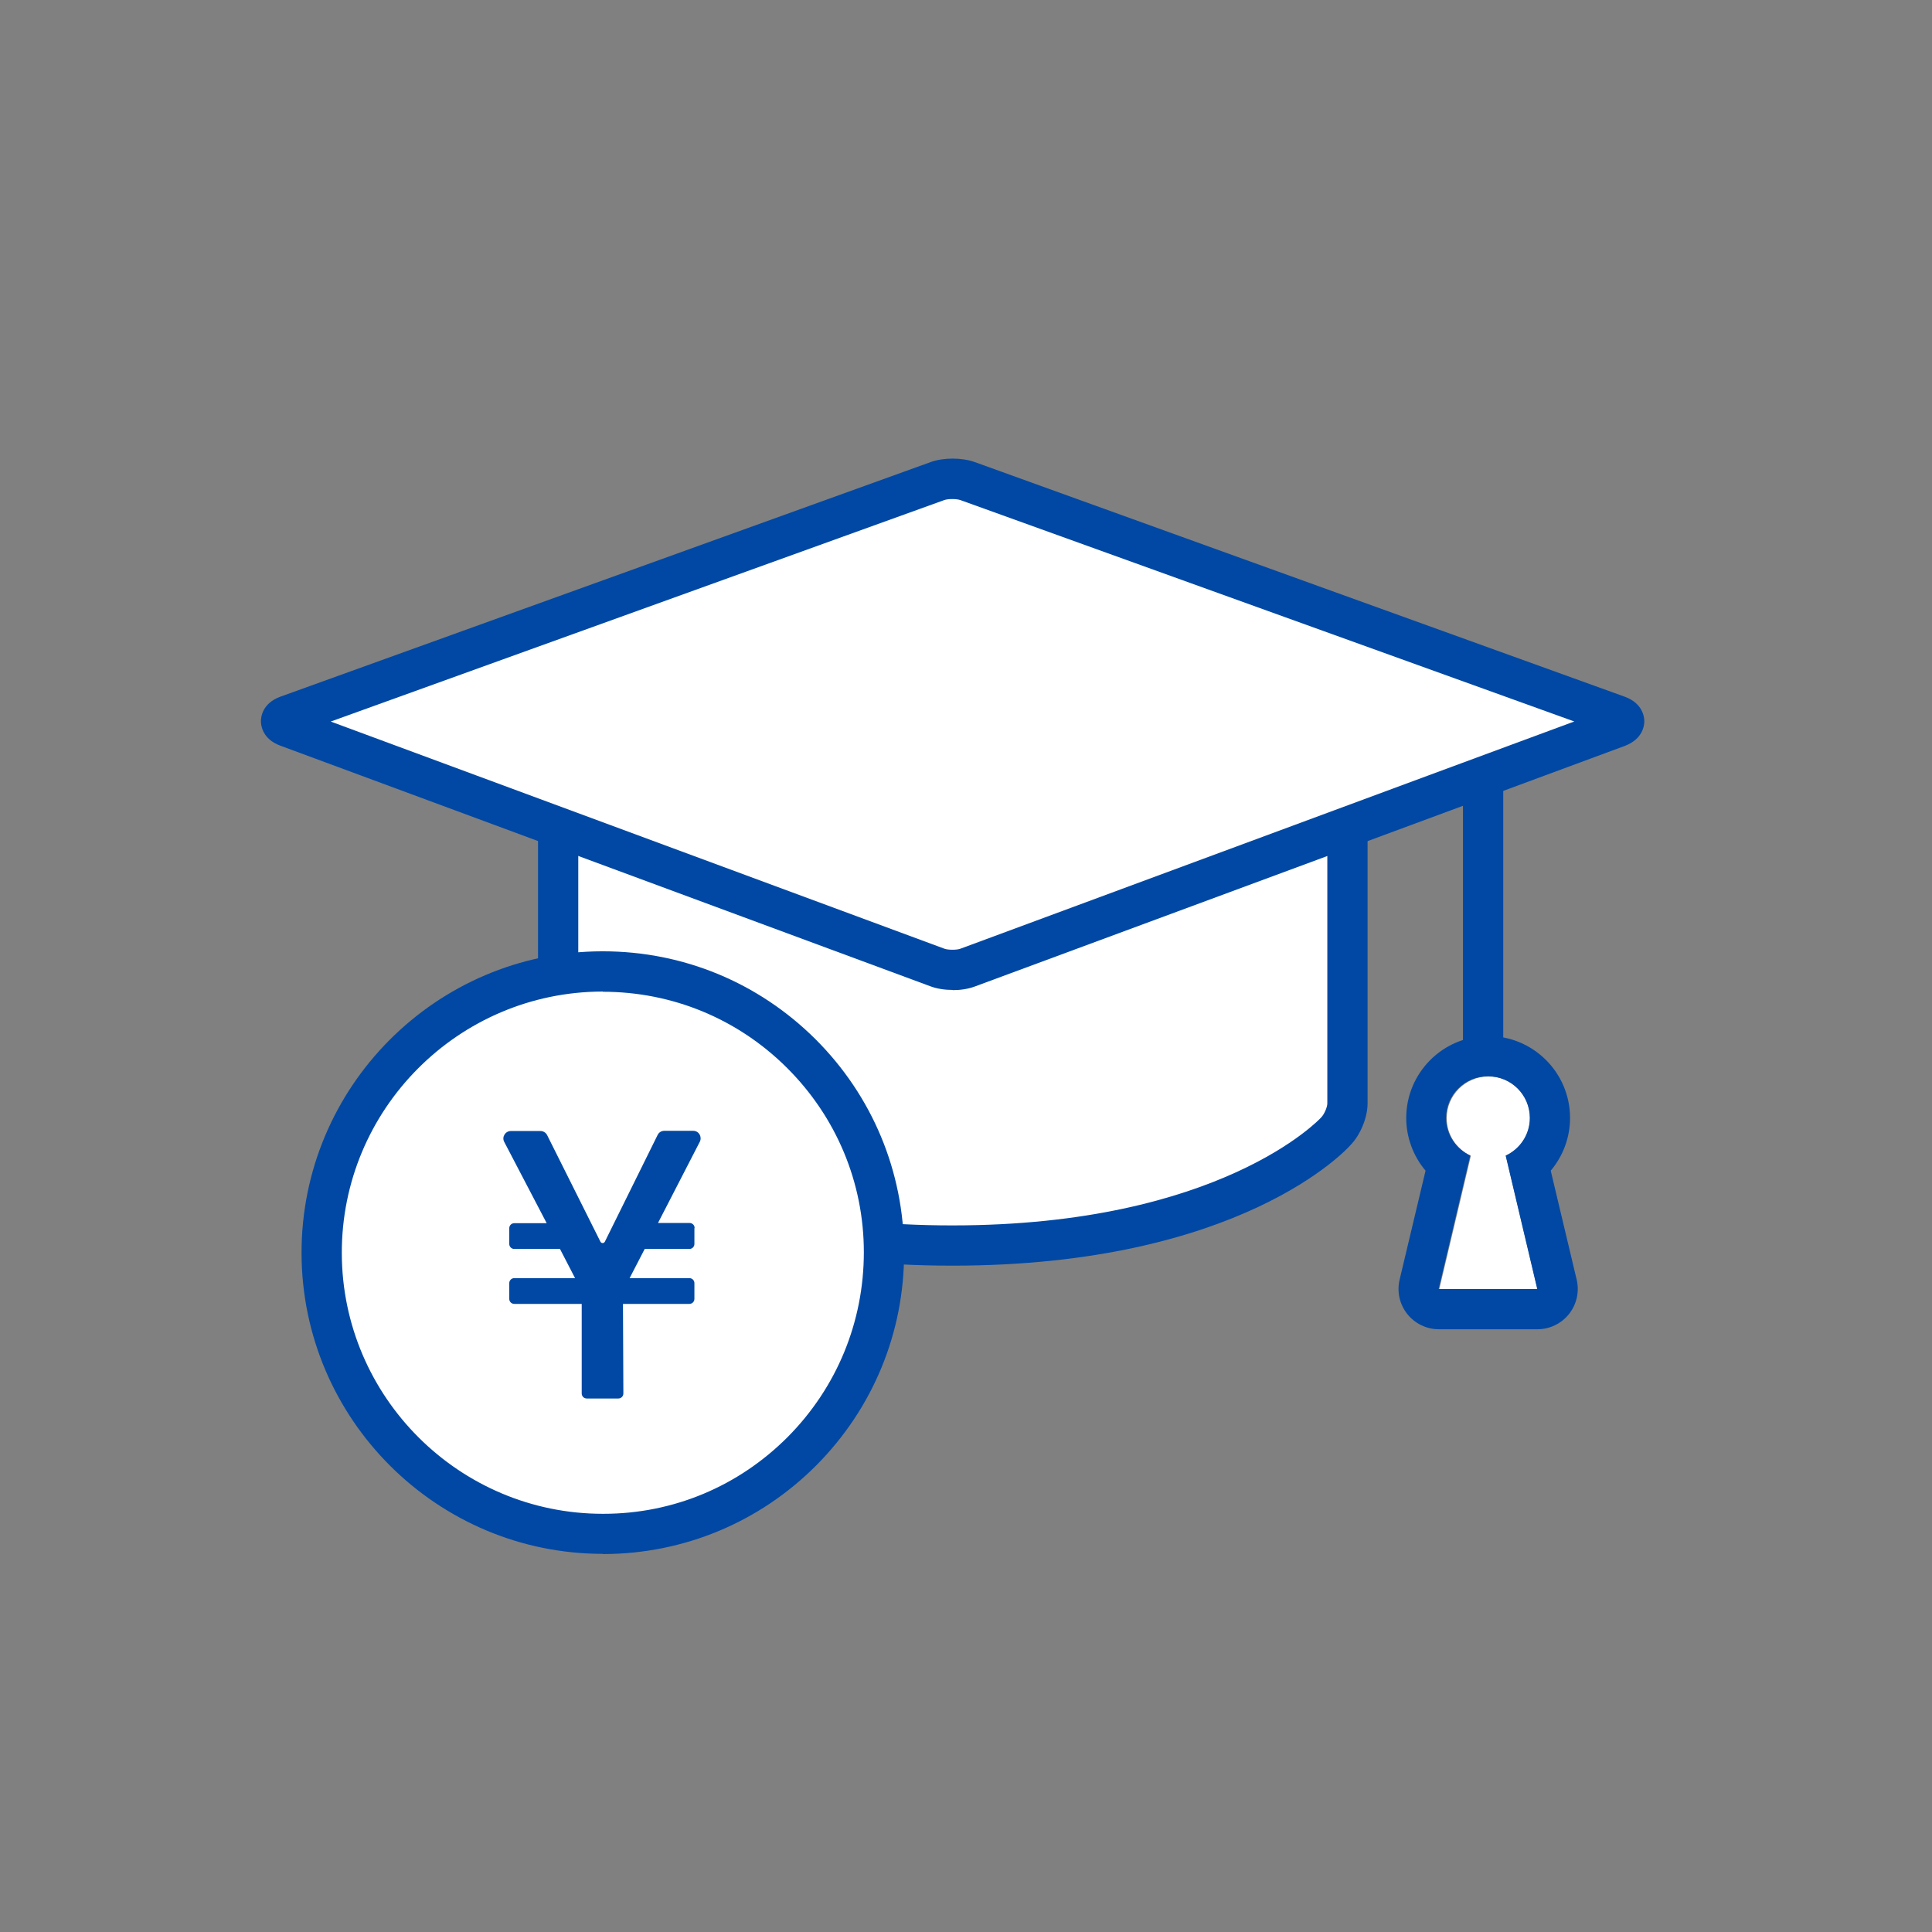
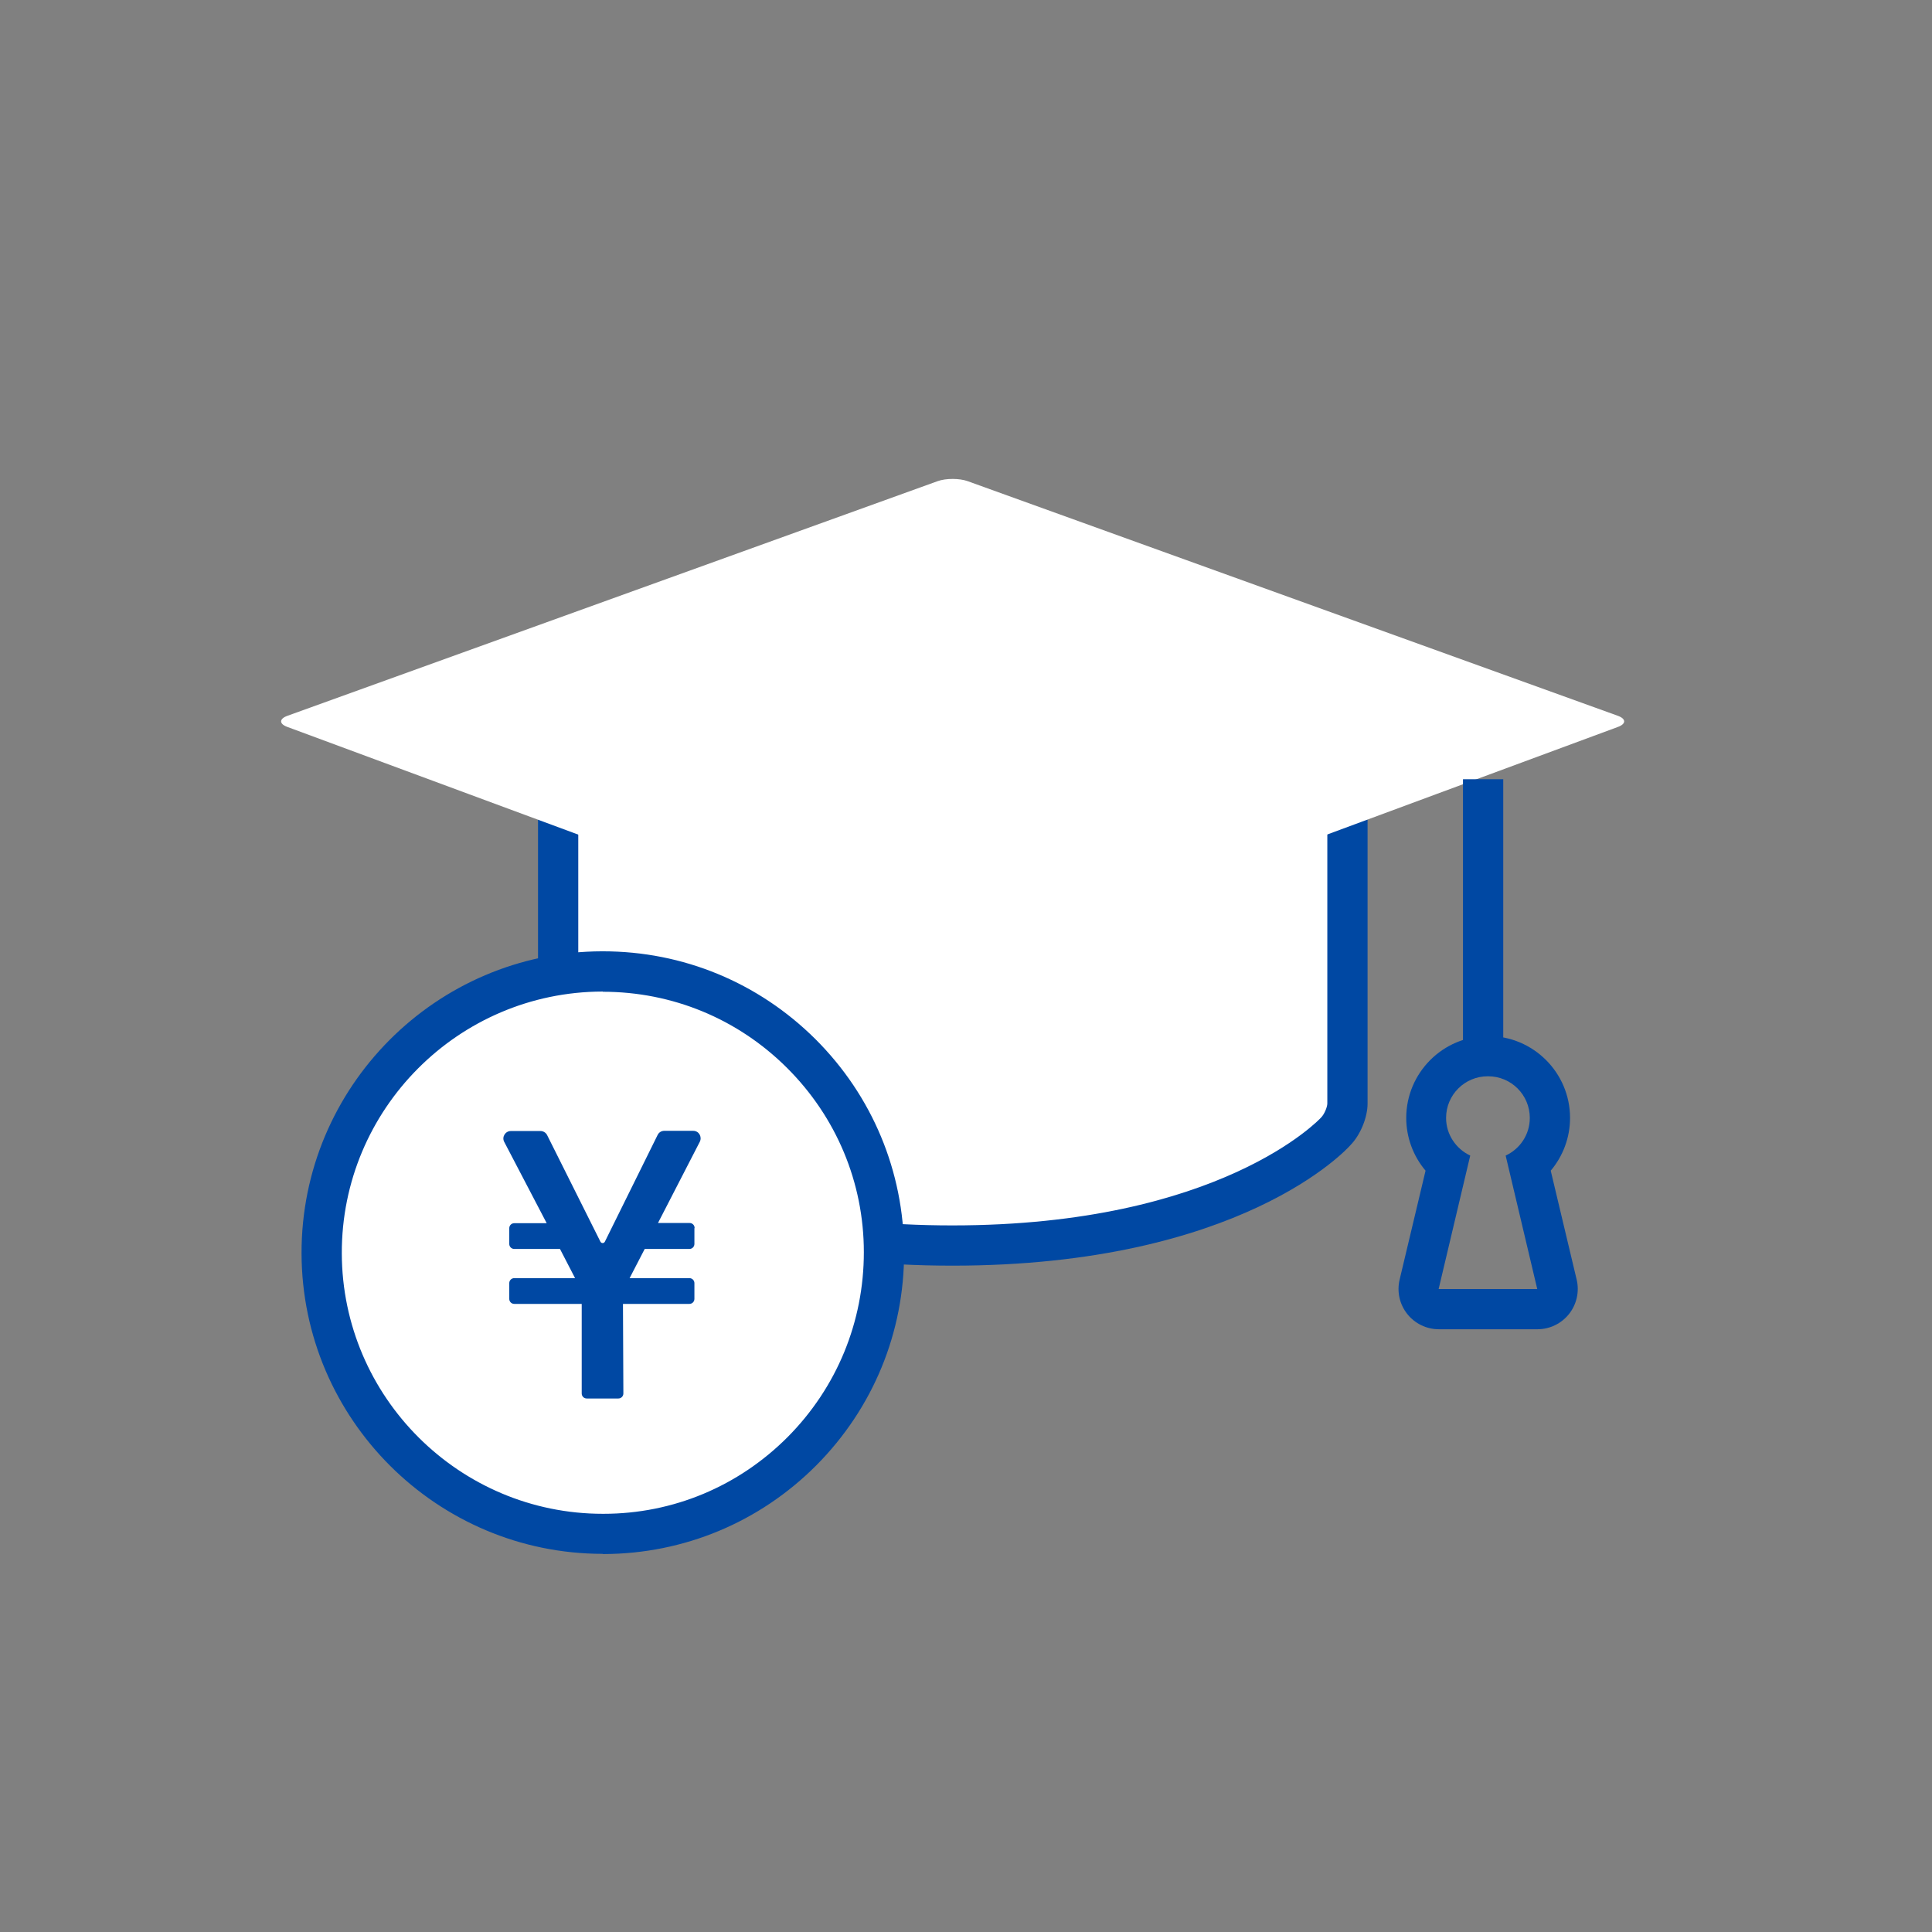
<svg xmlns="http://www.w3.org/2000/svg" width="96" height="96" viewBox="0 0 96 96" fill="none">
  <rect x="0" y="0" width="96" height="96" fill="#808080" stroke="none" />
  <path d="M27.734 40.65V54.9C27.734 55.34 27.984 55.95 28.294 56.27C28.294 56.27 33.294 61.89 47.324 61.89C61.354 61.89 66.394 56.2 66.394 56.2C66.704 55.89 66.954 55.27 66.954 54.83V40.64" fill="white" />
  <path d="M47.334 62.89C33.014 62.89 27.774 57.17 27.554 56.93C27.094 56.47 26.734 55.6 26.734 54.9V40.65H28.734V54.9C28.734 55.08 28.884 55.44 29.004 55.56C29.084 55.65 34.004 60.89 47.324 60.89C60.644 60.89 65.594 55.59 65.644 55.53C65.804 55.37 65.954 55.01 65.954 54.83V40.64H67.954V54.83C67.954 55.53 67.594 56.4 67.104 56.9C66.924 57.11 61.644 62.89 47.324 62.89H47.334Z" fill="#0048A3" />
  <path d="M71.366 39.46L48.086 48.08C47.676 48.23 46.996 48.23 46.586 48.08L14.276 36.12C13.866 35.97 13.866 35.72 14.276 35.57L46.586 23.91C46.996 23.76 47.676 23.76 48.086 23.91L80.396 35.57C80.806 35.72 80.806 35.97 80.396 36.12L71.366 39.46Z" fill="white" />
-   <path d="M47.335 49.19C46.945 49.19 46.555 49.13 46.235 49.01L13.925 37.05C13.035 36.72 12.965 36.04 12.965 35.83C12.965 35.63 13.035 34.95 13.925 34.62L46.245 22.96C46.875 22.73 47.795 22.73 48.435 22.96L80.735 34.62C81.635 34.95 81.705 35.64 81.705 35.84C81.705 36.04 81.635 36.72 80.745 37.06L48.435 49.02C48.115 49.14 47.725 49.2 47.335 49.2V49.19ZM16.425 35.85L46.925 47.14C47.115 47.21 47.545 47.21 47.725 47.14L71.005 38.52L78.225 35.85L47.725 24.85C47.525 24.78 47.105 24.78 46.915 24.85L16.415 35.86L16.425 35.85Z" fill="#0048A3" />
-   <path d="M76.396 64.06L74.826 57.43C75.526 57.1 76.026 56.39 76.026 55.56C76.026 54.41 75.096 53.49 73.956 53.49C72.816 53.49 71.886 54.42 71.886 55.56C71.886 56.39 72.376 57.1 73.086 57.43L71.516 64.06H76.416H76.396Z" fill="white" />
  <path d="M73.945 53.48C75.095 53.48 76.015 54.41 76.015 55.55C76.015 56.38 75.525 57.09 74.815 57.42L76.385 64.05H71.485L73.055 57.42C72.355 57.09 71.855 56.38 71.855 55.55C71.855 54.4 72.785 53.48 73.925 53.48M73.945 51.48C71.695 51.48 69.875 53.31 69.875 55.55C69.875 56.52 70.225 57.45 70.835 58.17L69.545 63.59C69.405 64.19 69.545 64.81 69.925 65.29C70.305 65.77 70.885 66.05 71.495 66.05H76.395C77.005 66.05 77.585 65.77 77.965 65.29C78.345 64.81 78.485 64.18 78.345 63.59L77.055 58.17C77.665 57.45 78.015 56.52 78.015 55.55C78.015 53.3 76.185 51.48 73.945 51.48Z" fill="#0048A3" />
  <path d="M74.695 38.72H72.695V52.73H74.695V38.72Z" fill="#0048A3" />
  <path d="M29.884 76.14C37.599 76.14 43.854 69.886 43.854 62.17C43.854 54.455 37.599 48.2 29.884 48.2C22.169 48.2 15.914 54.455 15.914 62.17C15.914 69.886 22.169 76.14 29.884 76.14Z" fill="white" />
  <path d="M29.954 77.21C21.714 77.21 15.004 70.52 14.984 62.28C14.964 54.02 21.664 47.29 29.914 47.27H29.954C33.944 47.27 37.684 48.82 40.514 51.63C43.344 54.45 44.914 58.21 44.924 62.21C44.934 66.21 43.384 69.97 40.564 72.81C37.744 75.64 33.984 77.21 29.984 77.22H29.944L29.954 77.21ZM29.954 49.27H29.924C22.774 49.29 16.964 55.12 16.984 62.28C17.004 69.42 22.824 75.22 29.954 75.22H29.984C33.454 75.22 36.704 73.85 39.144 71.4C41.584 68.94 42.924 65.68 42.924 62.22C42.924 58.76 41.554 55.5 39.104 53.06C36.654 50.62 33.404 49.28 29.954 49.28V49.27Z" fill="#0048A3" />
  <path d="M34.505 61.03V61.81C34.505 61.95 34.395 62.06 34.255 62.06H32.035L31.285 63.51H34.255C34.395 63.51 34.505 63.62 34.505 63.76V64.54C34.505 64.68 34.395 64.79 34.255 64.79H30.955L30.975 69.24C30.975 69.38 30.865 69.49 30.725 69.49H29.155C29.015 69.49 28.905 69.38 28.905 69.24V64.79H25.555C25.415 64.79 25.305 64.68 25.305 64.54V63.76C25.305 63.62 25.415 63.51 25.555 63.51H28.575L27.825 62.06H25.555C25.415 62.06 25.305 61.95 25.305 61.81V61.03C25.305 60.89 25.415 60.78 25.555 60.78H27.165L25.055 56.74C24.925 56.5 25.105 56.2 25.385 56.2H26.855C26.995 56.2 27.125 56.28 27.185 56.4L29.835 61.7C29.885 61.79 30.005 61.79 30.055 61.7L32.675 56.4C32.735 56.27 32.865 56.19 33.005 56.19H34.445C34.725 56.19 34.895 56.48 34.775 56.73L32.695 60.77H34.265C34.405 60.77 34.515 60.88 34.515 61.02L34.505 61.03Z" fill="#0048A3" />
</svg>